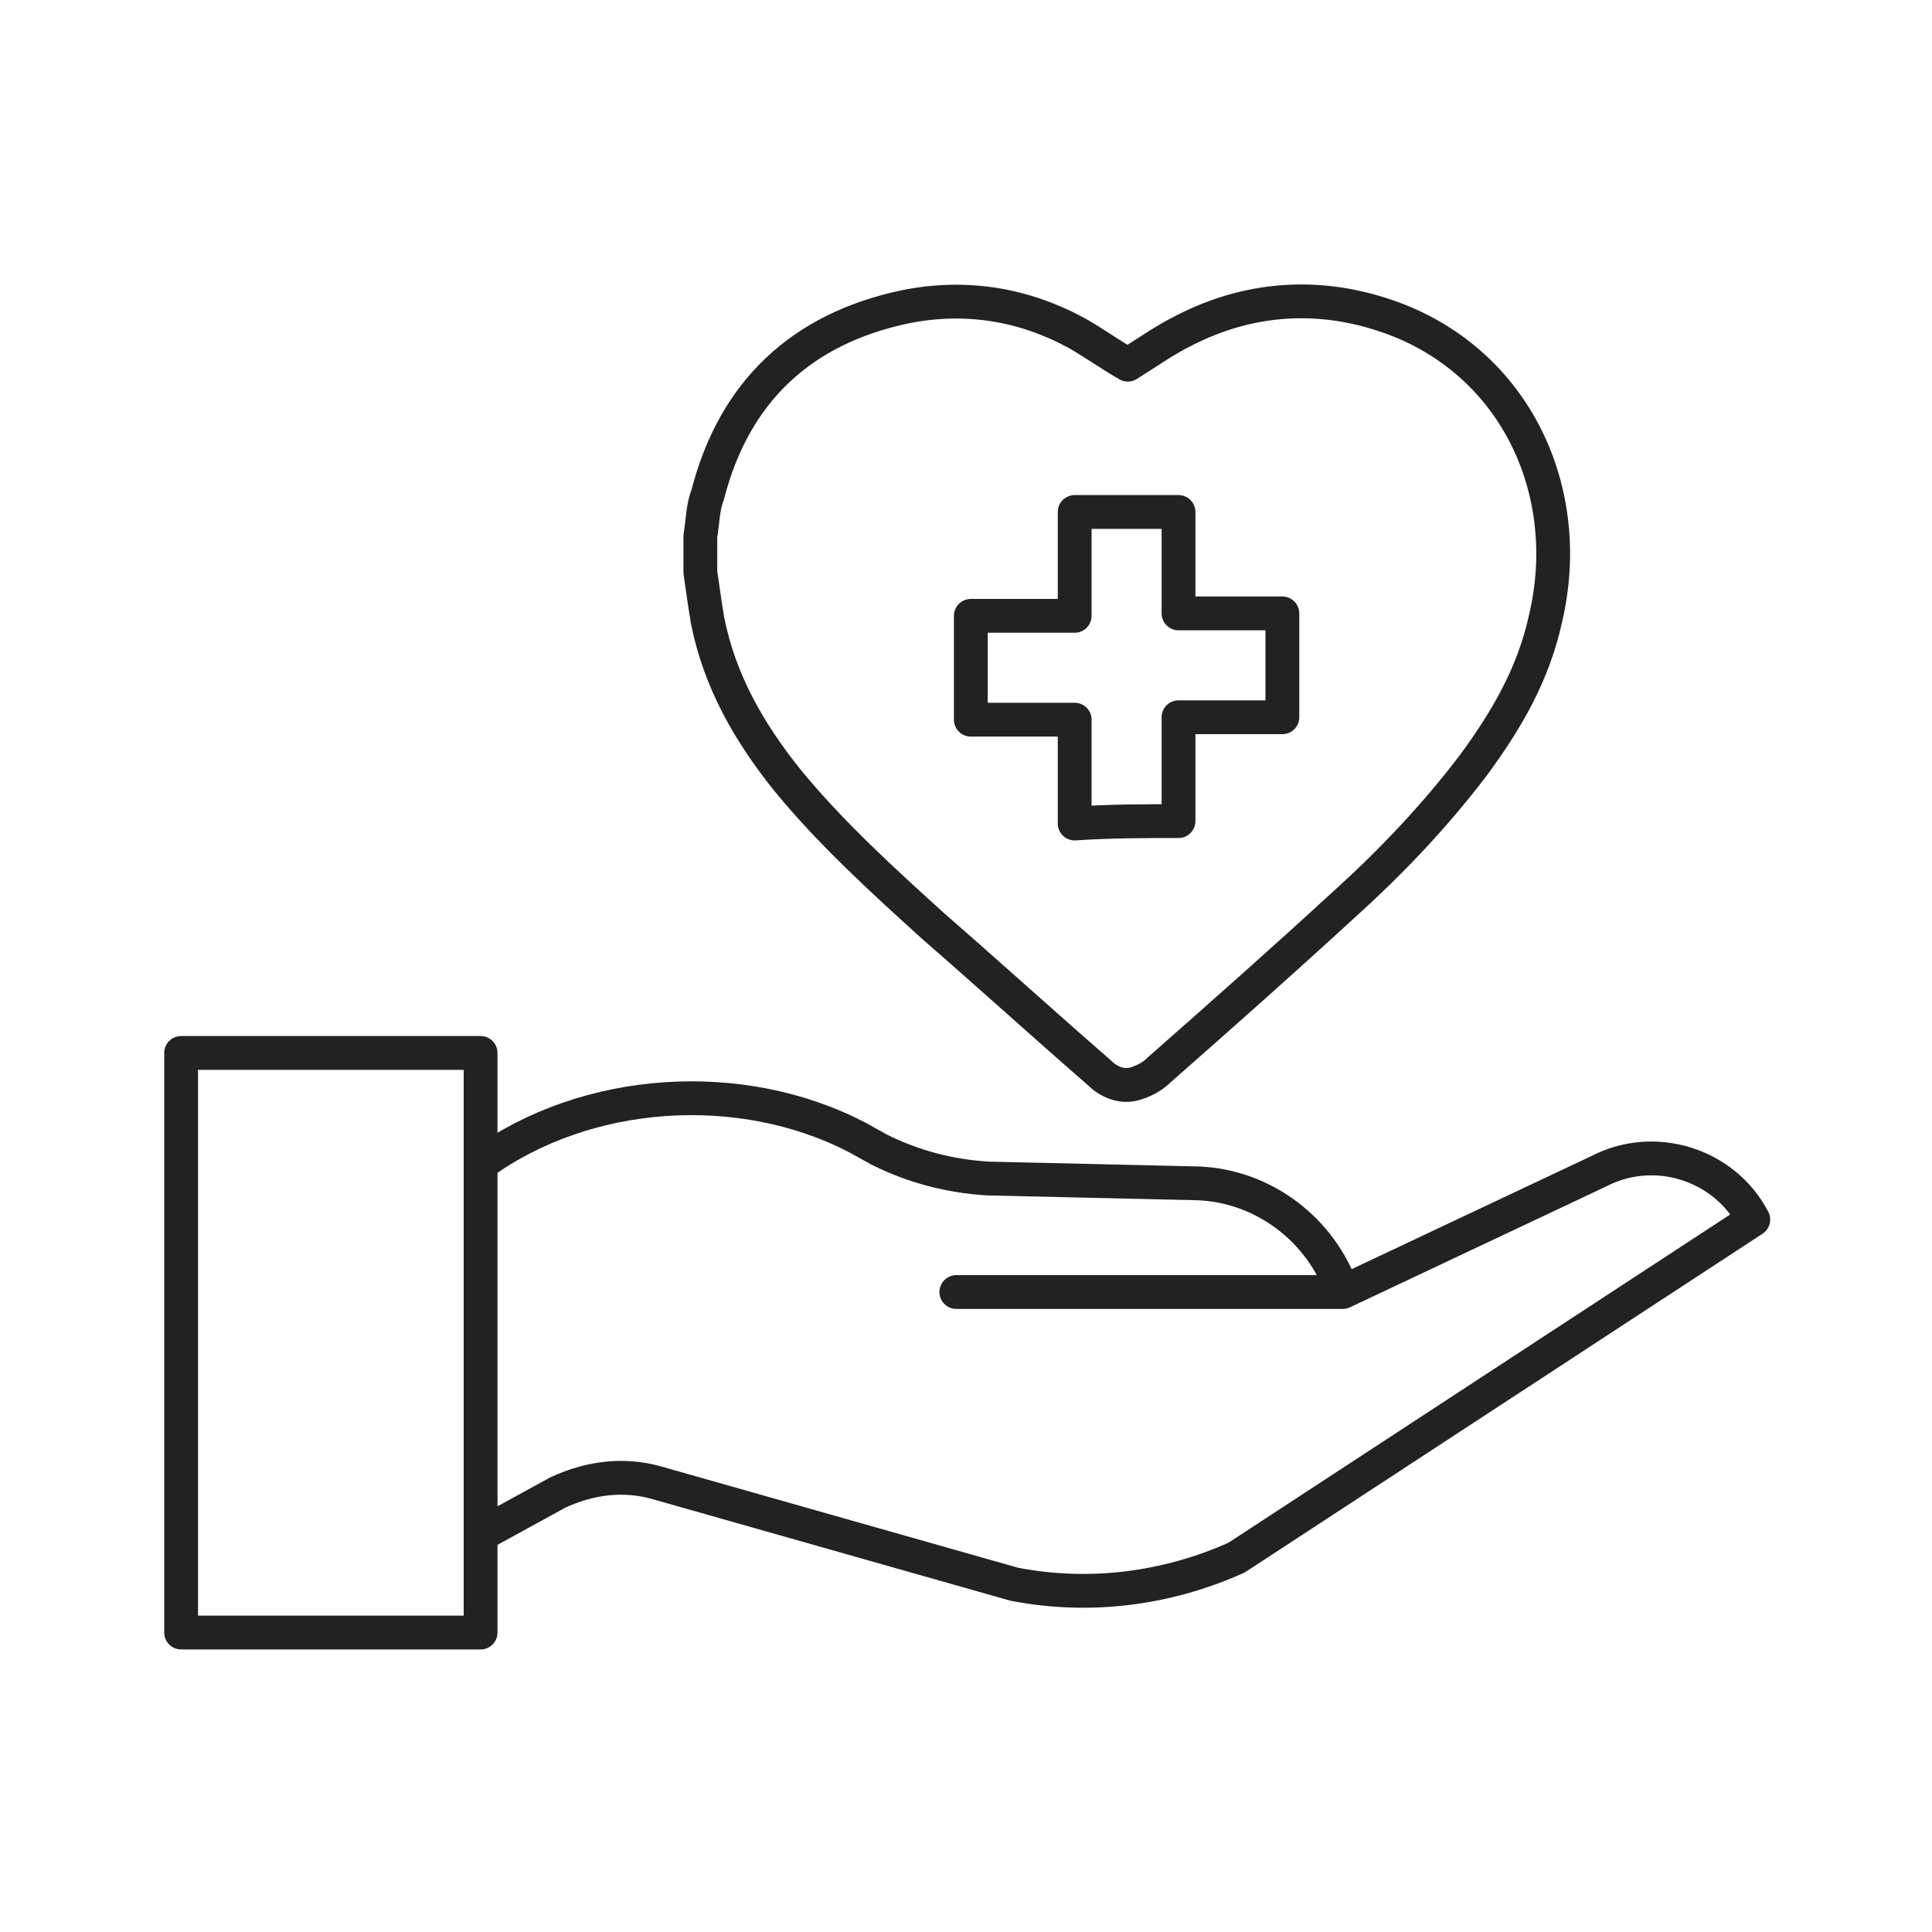
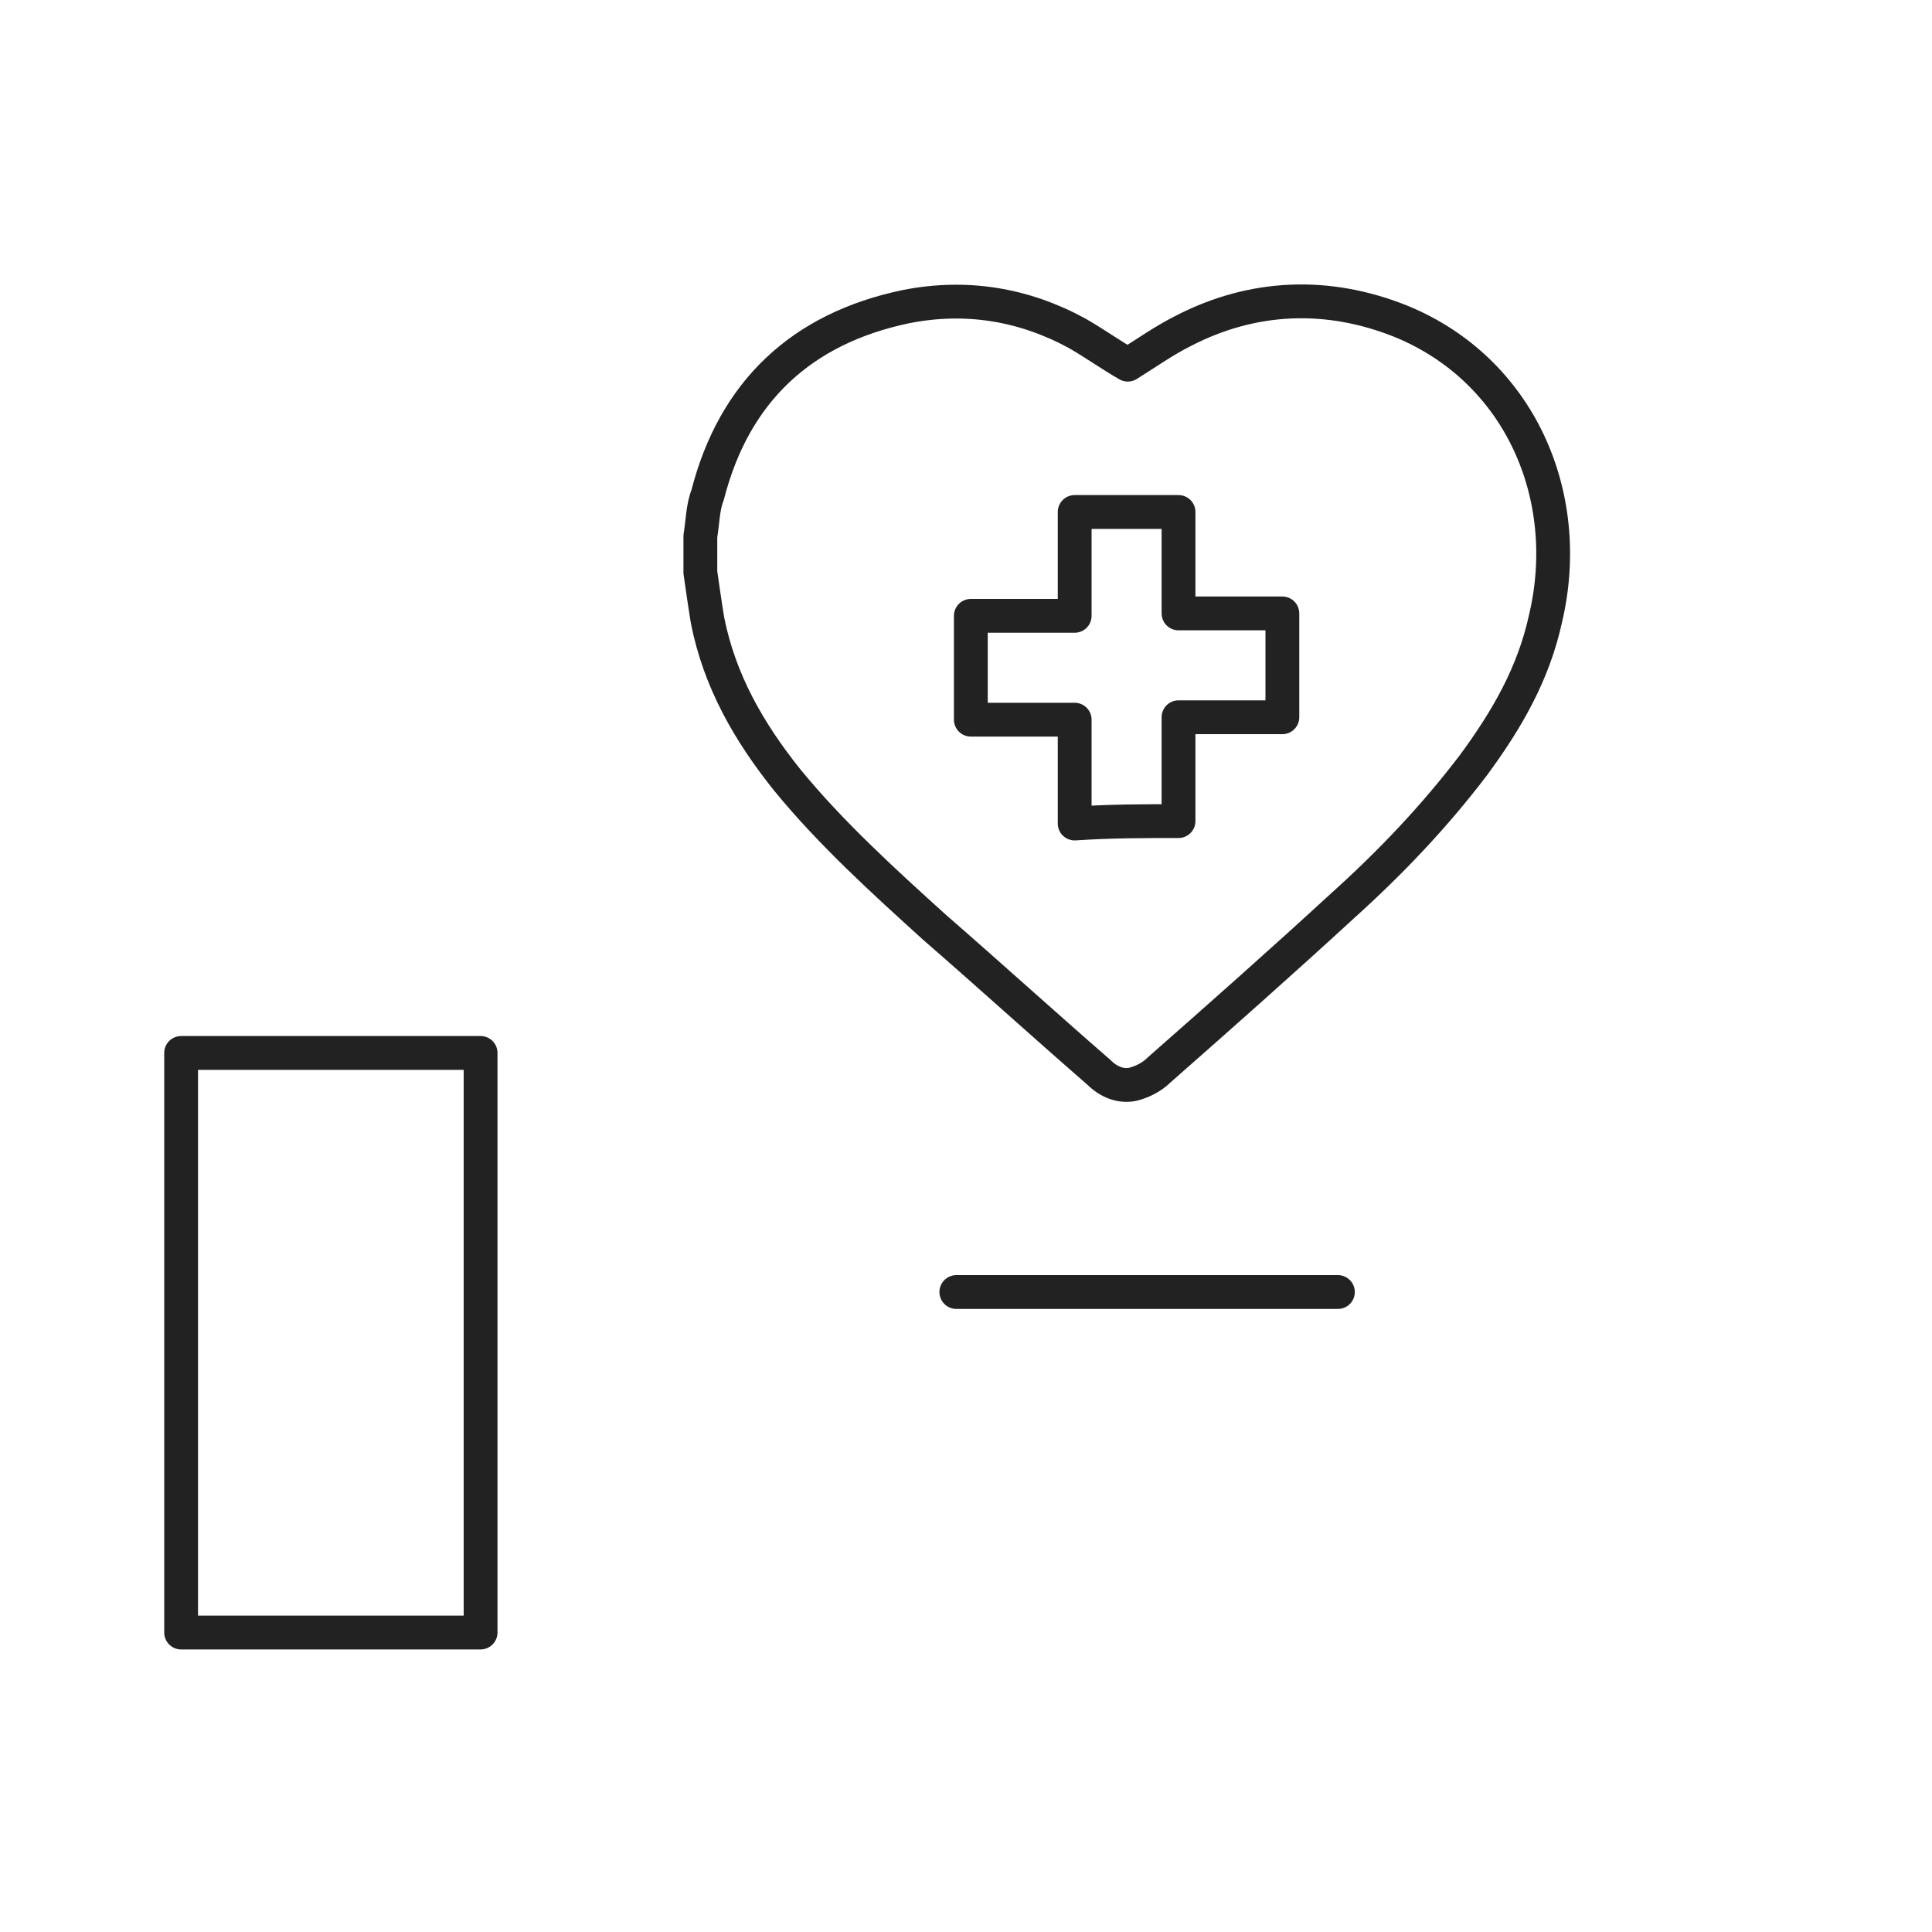
<svg xmlns="http://www.w3.org/2000/svg" enable-background="new 0 0 80 80" viewBox="0 0 80 80">
  <g fill="none">
    <g stroke="#222" stroke-linecap="round" stroke-linejoin="round" stroke-miterlimit="10" stroke-width="1.4">
      <path d="m7.5 43.6h12.4v24h-12.4z" />
-       <path d="m19.9 48.2c4.4-3.2 10.8-3.6 15.6-1.1l.9.5c1.4.7 2.9 1.1 4.5 1.2l8.7.2c2.7.1 5.1 1.9 6 4.5l10.6-5c2.3-1.2 5.2-.3 6.4 2l-21.4 14c-2.9 1.3-6.1 1.7-9.2 1.1l-14.8-4.2c-1.4-.4-2.8-.2-4.1.4l-3.1 1.7" />
      <path d="m39.6 53.5h15.8" />
      <path d="m29 23.7c0-.5 0-1 0-1.5.1-.6.1-1.2.3-1.7 1.1-4.3 3.9-6.9 8.2-7.8 2.5-.5 4.9-.1 7.1 1.1.7.4 1.4.9 2.1 1.3.8-.5 1.5-1 2.3-1.4 2.9-1.5 6-1.6 9-.4 4.9 2 7.2 7.2 6 12.3-.5 2.3-1.6 4.2-3 6.1-1.6 2.1-3.4 4-5.4 5.8-2.5 2.3-5.1 4.6-7.6 6.8-.3.3-.7.5-1.1.6-.5.1-1-.1-1.4-.5-2.3-2-4.5-4-6.8-6-2.1-1.9-4.3-3.9-6.1-6.1-1.6-2-2.8-4.1-3.3-6.6-.1-.6-.2-1.3-.3-2zm19.8 10.3c0-1.4 0-2.8 0-4.3h4.3c0-1.4 0-2.8 0-4.3-1.4 0-2.8 0-4.3 0 0-1.4 0-2.8 0-4.2-1.4 0-2.8 0-4.3 0v4.3c-1.4 0-2.8 0-4.3 0v4.3h4.3v4.3c1.5-.1 2.9-.1 4.3-.1z" />
    </g>
-     <path d="m0 0h80v80h-80z" />
  </g>
</svg>